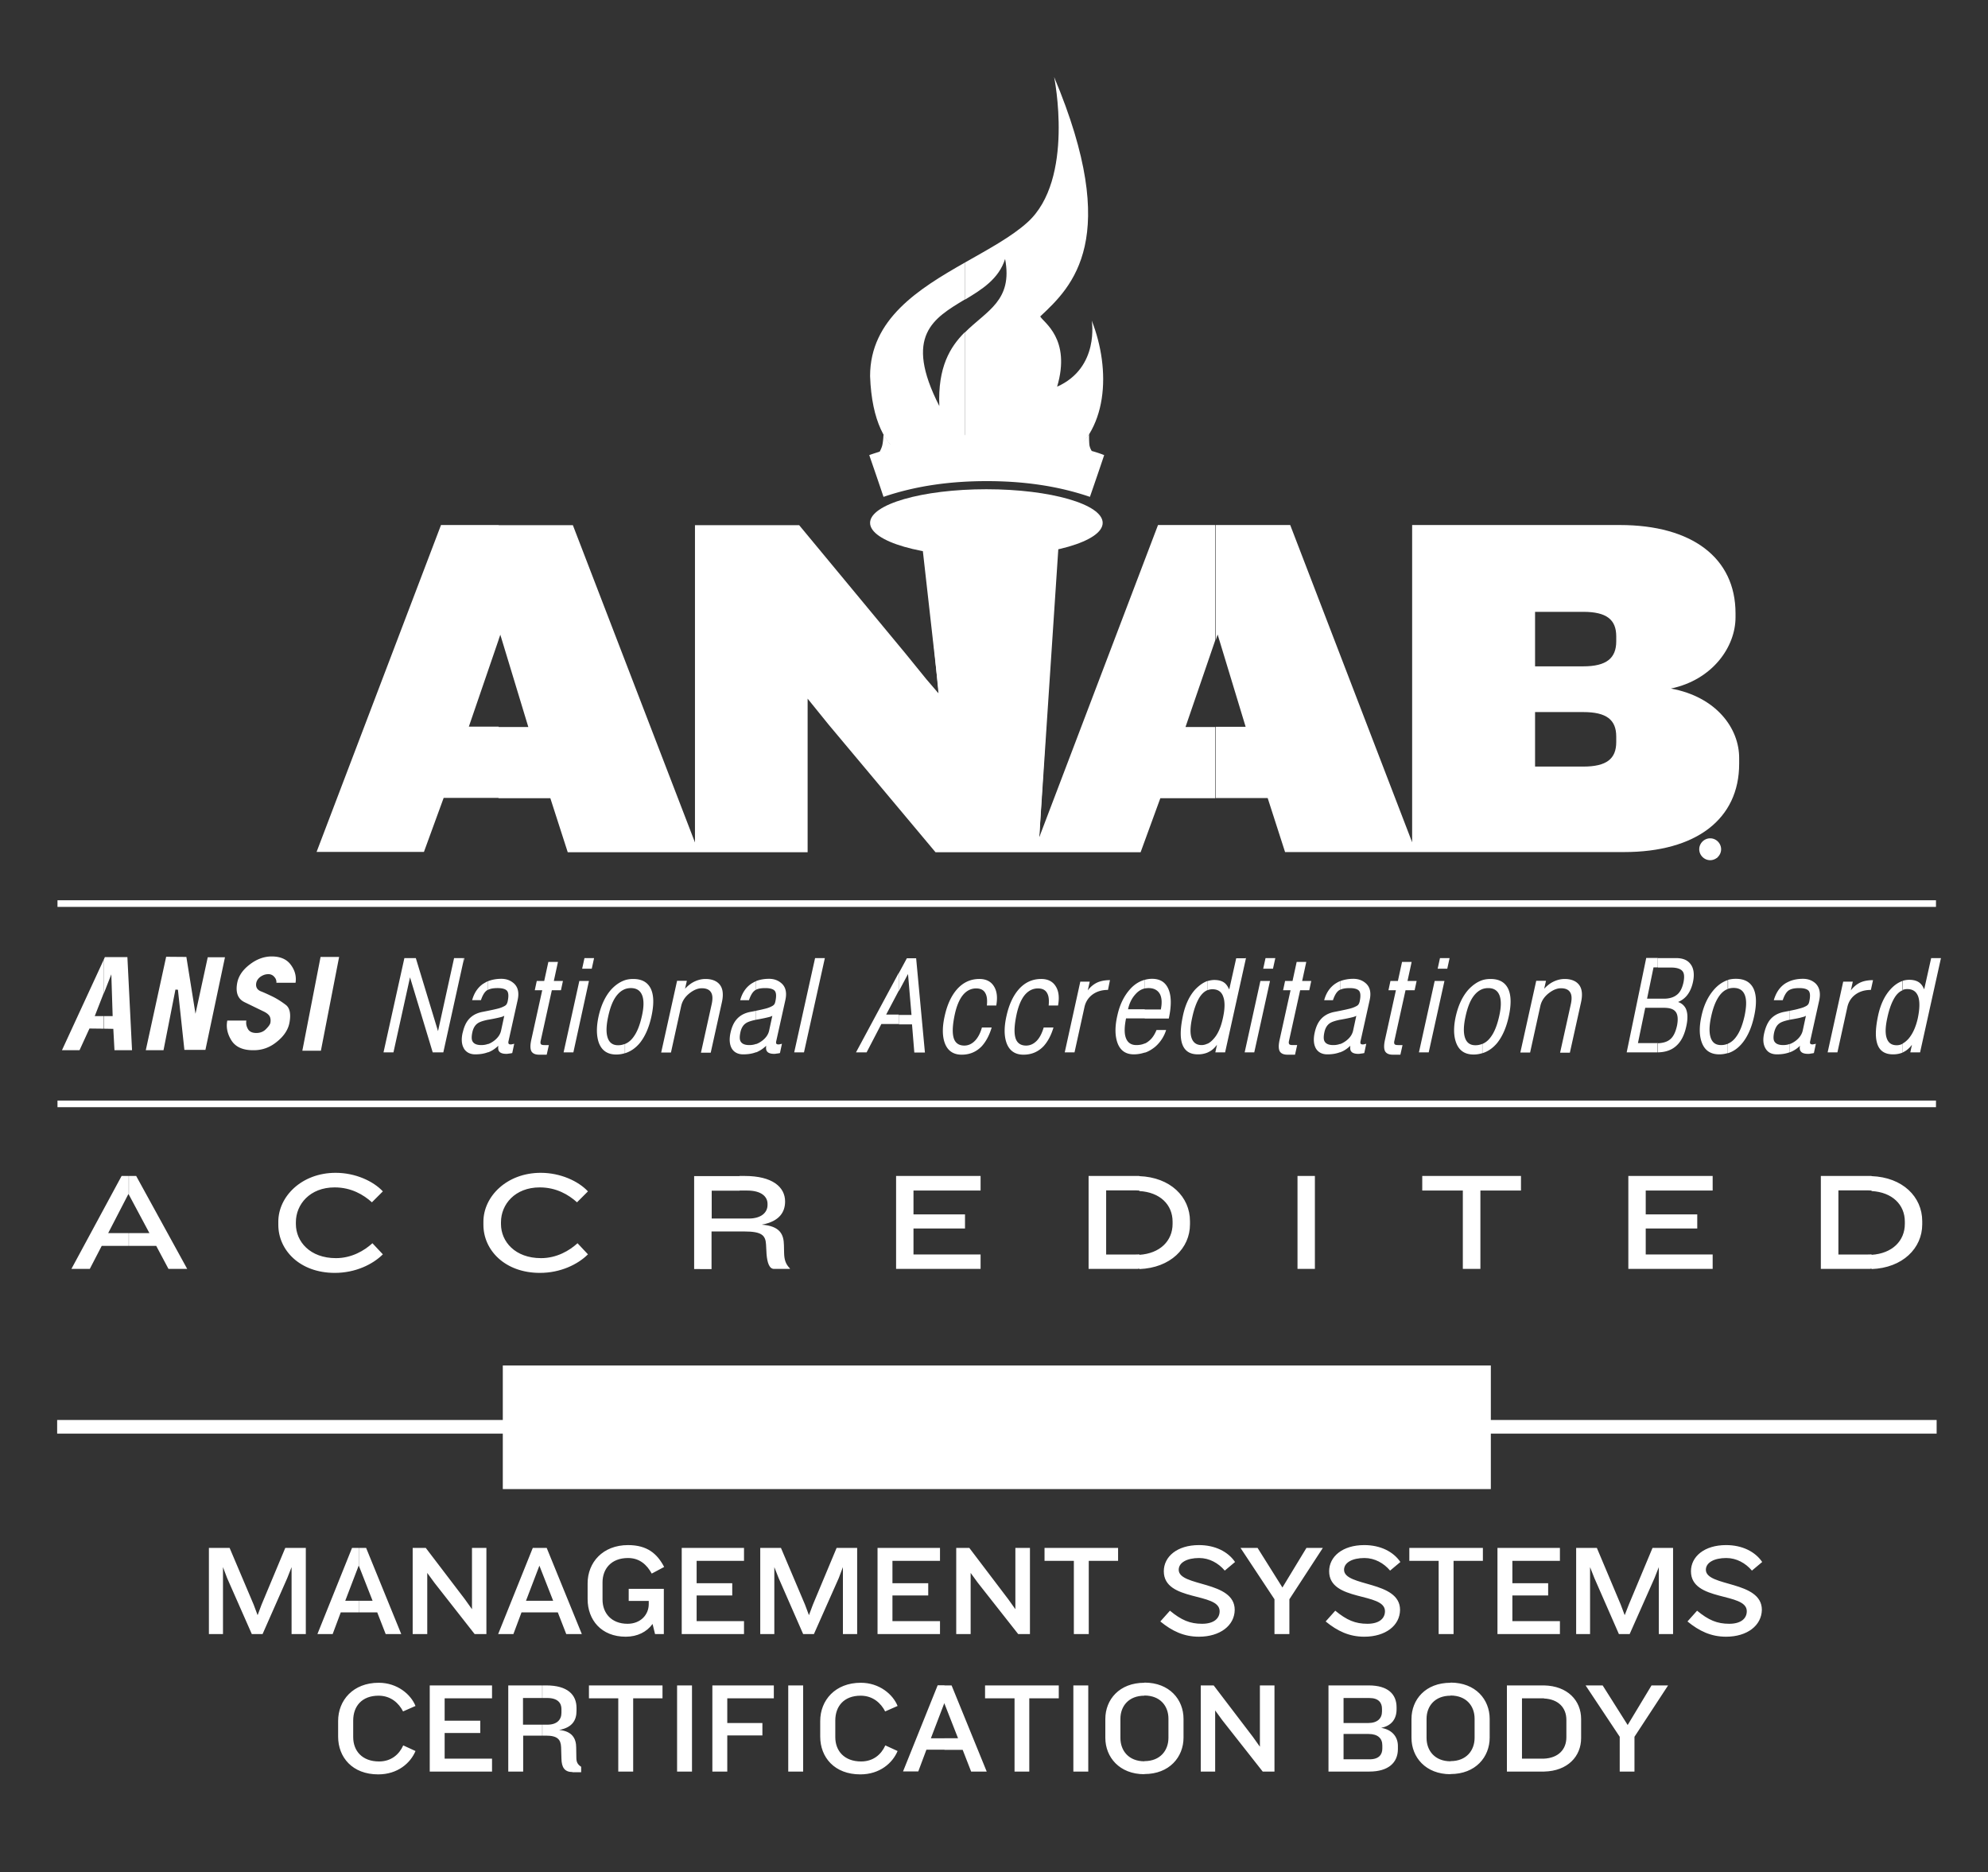
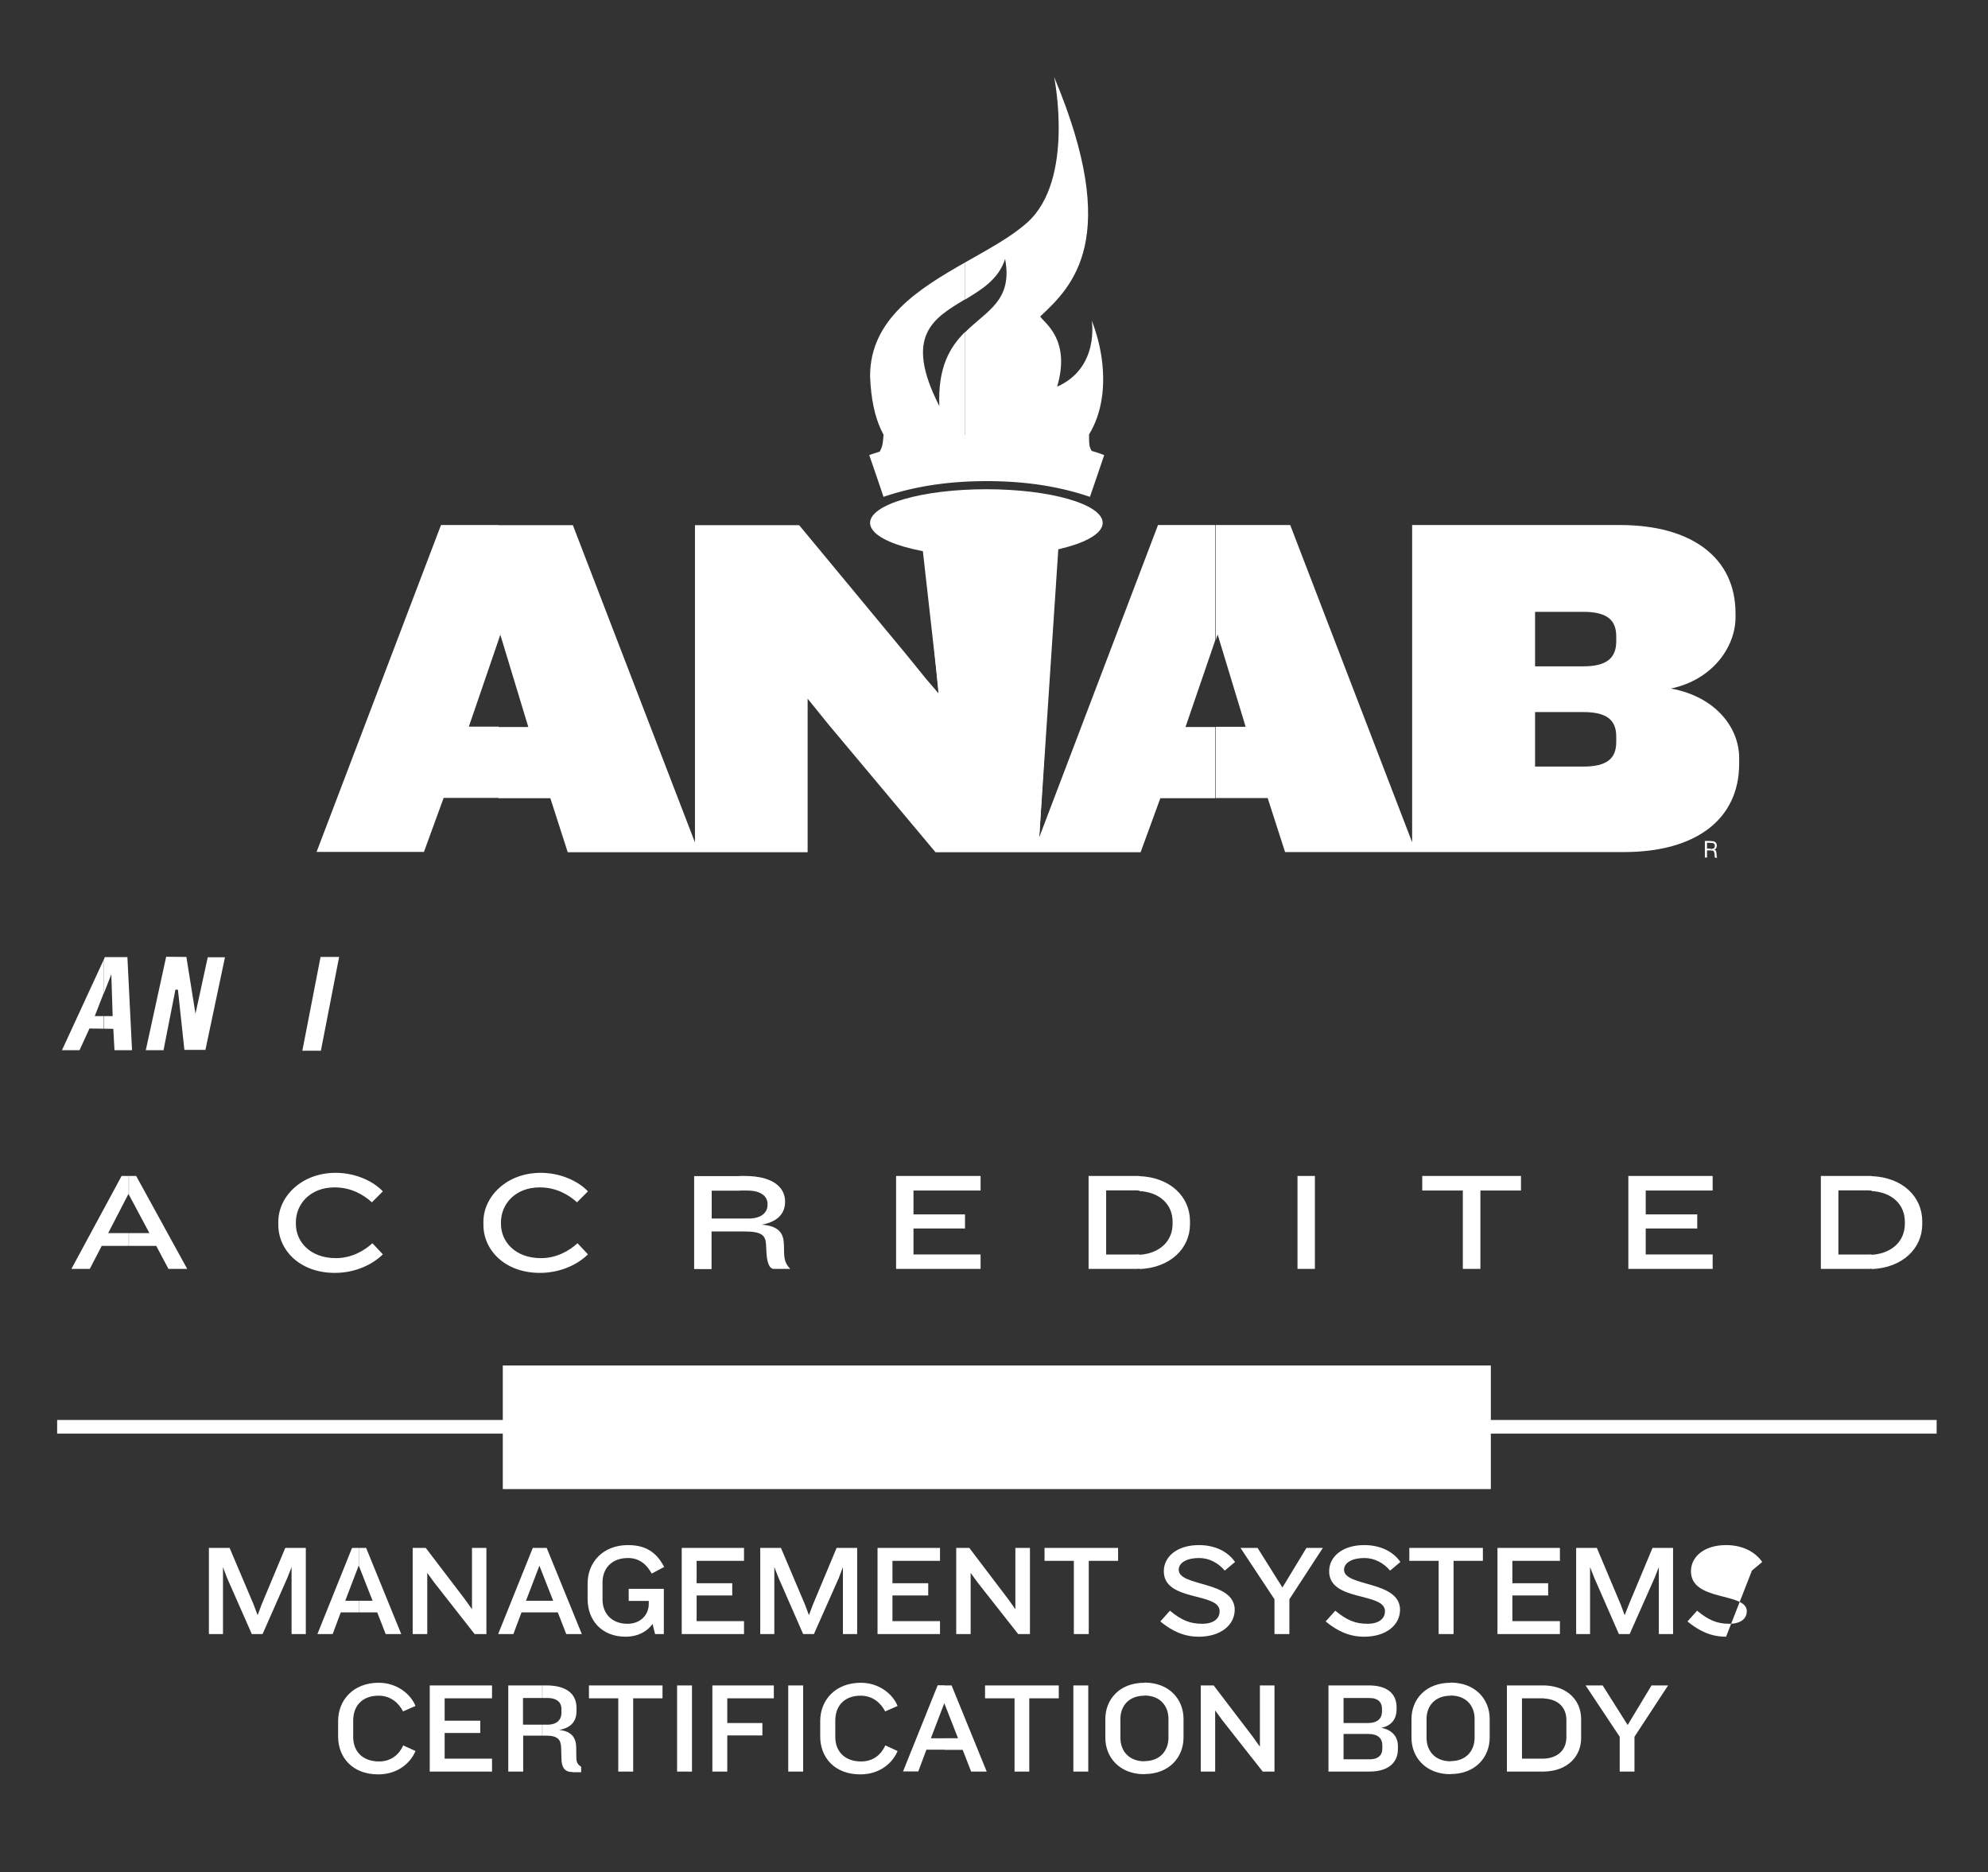
<svg xmlns="http://www.w3.org/2000/svg" version="1.1" id="레이어_1" x="0" y="0" viewBox="0 0 120 113" style="enable-background:new 0 0 120 113" xml:space="preserve">
  <rect x="0" y="0" width="120" height="113" fill="#333333" stroke="none" />
  <style>.st0,.st1{fill:#fff}.st1{fill-rule:evenodd;clip-rule:evenodd}</style>
  <path class="st0" d="M30.35 82.42h59.64v7.46H30.35z" />
-   <path class="st0" d="M3.45 85.71h33.5v.82H3.45zM85.33 85.71h31.57v.82H85.33zM37.99 84.1h.76v4.38h-.76zM41.44 88.61c-.77 0-1.37-.29-1.96-.77l.49-.55c.58.48 1.02.66 1.63.66.6 0 .89-.27.89-.64 0-.97-2.84-.47-2.84-2.03 0-.74.68-1.33 1.79-1.33.81 0 1.47.33 1.83.86l-.53.44c-.32-.37-.78-.64-1.31-.64-.6 0-1.03.23-1.03.6 0 .87 2.84.54 2.84 2.04.01.8-.73 1.36-1.8 1.36zM45.88 83.96c1.27 0 1.98.85 1.98 1.85v.95c0 .99-.72 1.85-1.98 1.85v-.66c.8 0 1.22-.54 1.22-1.19v-.96c0-.65-.42-1.18-1.22-1.18v-.66zm0 4.65c-1.27 0-1.98-.87-1.98-1.85v-.95c0-.99.72-1.85 1.98-1.85v.66c-.8 0-1.22.53-1.22 1.18v.97c0 .65.42 1.19 1.22 1.19v.65zM48.86 89.12h-.51l1.77-5.44h.5zM51.24 84.1H52v4.38h-.76zM53.03 88.47V84.1h3.17v.65h-2.41v1.14h1.81v.63h-1.81v1.3h2.41v.65zM60.12 85.42c-.21-.41-.61-.8-1.24-.8-.84 0-1.29.53-1.29 1.26v.84c0 .71.46 1.23 1.31 1.23.6 0 1.02-.34 1.23-.81l.62.28c-.26.6-.9 1.19-1.89 1.19-1.31 0-2.04-.87-2.04-1.92v-.79c0-1.06.76-1.94 2.06-1.94.95 0 1.64.58 1.87 1.18l-.63.28zM63.3 88.47v-4.01c.28 0 .38-.16.38-.36h.35v4.38h-.73zM66.42 88.47h-.78c.13-1.22.92-2.77 1.95-3.73h-2.65v-.64h3.46v.53c-1.09 1.12-1.78 2.33-1.98 3.84zM70.73 88.62v-.64c.77 0 1.12-.54 1.12-1.12v-1.12c0-.59-.35-1.12-1.12-1.12v-.64c1.18 0 1.85.82 1.85 1.77v1.1c0 .94-.67 1.77-1.85 1.77zm0 0c-1.18 0-1.86-.83-1.86-1.77v-1.1c0-.95.68-1.77 1.86-1.77v.64c-.77 0-1.12.53-1.12 1.12v1.12c0 .58.35 1.12 1.12 1.12v.64zM73.25 88.47v-.25c0-1.82 2.61-1.97 2.61-2.92 0-.37-.3-.72-.91-.72-.54 0-.83.26-1.13.69l-.53-.38c.34-.55.88-.93 1.66-.93 1.08 0 1.62.64 1.62 1.31 0 1.24-2.13 1.47-2.54 2.54h2.52v.66h-3.3zM77.54 88.47v-4.01c.28 0 .38-.16.38-.36h.35v4.38h-.73zM17.6 98.63v-4.04l-.26.66-1.49 3.38h-.65l-1.49-3.38-.25-.66v4.04h-.85v-5.2h1.25l1.45 3.42.24.64.24-.64 1.43-3.42h1.24v5.2zM23.28 98.63l-.51-1.31h-1.1v-.7h.82l-.82-2.09v-1.1h.43l2.12 5.2h-.94zm-1.62-1.31h-1.09l-.49 1.31h-.92l2.09-5.2h.41v1.1l-.01-.03-.81 2.12h.82v.7zM28.65 98.63l-2.43-3.1-.43-.59v3.69h-.88v-5.2h.79l2.37 3.11.42.59v-3.7h.87v5.2zM34.18 98.63l-.51-1.31h-1.1v-.7h.82l-.82-2.09v-1.1H33l2.12 5.2h-.94zm-1.61-1.31h-1.09l-.49 1.31h-.92l2.09-5.2h.41v1.1l-.01-.03-.81 2.12h.82v.7zM39.54 98.63l-.15-.61c-.35.48-.91.77-1.62.77-1.48 0-2.3-1.02-2.3-2.27v-.95c0-1.26.91-2.31 2.44-2.31 1.16 0 1.76.52 2.18 1.32l-.75.4c-.29-.53-.73-.94-1.43-.94-1.02 0-1.54.66-1.54 1.47v1.04c0 .82.54 1.46 1.51 1.46.78 0 1.28-.54 1.28-1.19v-.19h-1.21v-.73h2.12v2.73h-.53zM41.15 98.63v-5.2h3.76v.78h-2.86v1.35h2.15v.74h-2.15v1.55h2.86v.78zM50.88 98.63v-4.04l-.25.66-1.5 3.38h-.65L47 95.25l-.26-.66v4.04h-.85v-5.2h1.25l1.45 3.42.24.64.24-.64 1.43-3.42h1.24v5.2zM52.97 98.63v-5.2h3.77v.78h-2.87v1.35h2.16v.74h-2.16v1.55h2.87v.78zM61.46 98.63l-2.44-3.1-.43-.59v3.69h-.87v-5.2h.79l2.36 3.11.42.59v-3.7h.88v5.2zM65.72 94.21v4.42h-.9v-4.42h-1.77v-.78h4.44v.78zM72.37 98.79c-.91 0-1.62-.34-2.33-.92l.58-.65c.69.57 1.21.79 1.94.79.71 0 1.06-.32 1.06-.76 0-1.16-3.37-.56-3.37-2.41 0-.88.8-1.58 2.12-1.58.97 0 1.75.39 2.18 1.02l-.62.52c-.38-.45-.93-.76-1.55-.76-.72 0-1.23.27-1.23.71 0 1.04 3.38.64 3.38 2.42-.01.95-.89 1.62-2.16 1.62zM77.83 96.53v2.1h-.9v-2.1l-2.05-3.1h1.03l1.5 2.39 1.45-2.39h.99zM82.35 98.79c-.91 0-1.62-.34-2.33-.92l.58-.65c.69.57 1.21.79 1.94.79.71 0 1.06-.32 1.06-.76 0-1.16-3.37-.56-3.37-2.41 0-.88.8-1.58 2.12-1.58.97 0 1.75.39 2.18 1.02l-.62.52c-.38-.45-.93-.76-1.55-.76-.72 0-1.23.27-1.23.71 0 1.04 3.38.64 3.38 2.42-.01.95-.88 1.62-2.16 1.62zM87.74 94.21v4.42h-.9v-4.42h-1.77v-.78h4.44v.78zM90.39 98.63v-5.2h3.77v.78h-2.87v1.35h2.16v.74h-2.16v1.55h2.87v.78zM100.13 98.63v-4.04l-.26.66-1.5 3.38h-.65l-1.48-3.38-.26-.66v4.04h-.84v-5.2h1.25l1.44 3.42.24.64.25-.64 1.43-3.42h1.24v5.2zM104.19 98.79c-.91 0-1.62-.34-2.33-.92l.58-.65c.69.57 1.21.79 1.94.79.71 0 1.06-.32 1.06-.76 0-1.16-3.37-.56-3.37-2.41 0-.88.8-1.58 2.12-1.58.97 0 1.75.39 2.18 1.02l-.62.52c-.38-.45-.93-.76-1.55-.76-.72 0-1.23.27-1.23.71 0 1.04 3.38.64 3.38 2.42-.02.95-.89 1.62-2.16 1.62zM24.33 103.3c-.25-.49-.73-.95-1.48-.95-1 0-1.53.63-1.53 1.5v1c0 .84.55 1.47 1.56 1.47.72 0 1.21-.41 1.46-.97l.74.34c-.3.72-1.07 1.41-2.25 1.41-1.56 0-2.42-1.03-2.42-2.28v-.94c0-1.26.91-2.31 2.45-2.31 1.12 0 1.94.7 2.22 1.4l-.75.33zM25.94 106.93v-5.2h3.76v.78h-2.86v1.35h2.15v.74h-2.15v1.55h2.86v.78zM34.56 106.96c-.48 0-.66-.28-.67-.81l-.02-.69c-.02-.46-.21-.7-.92-.7h-.21v-.66h.3c.57 0 .85-.29.85-.72v-.23c0-.35-.22-.66-.85-.66h-.3v-.76h.23c1.3 0 1.83.57 1.83 1.36v.17c0 .57-.25 1.01-1.05 1.16.8.07 1.03.53 1.03 1.06l.01.61c0 .26.07.41.29.55v.33h-.52zm-1.82-2.2h-1.16v2.17h-.9v-5.2h2.05v.76h-1.16v1.61h1.16v.66zM38.22 102.51v4.42h-.9v-4.42h-1.77v-.78h4.44v.78zM40.87 101.73h.9v5.2h-.9zM43.9 102.51V104h2.12v.75H43.9v2.18H43v-5.2h3.71v.78zM47.58 101.73h.9v5.2h-.9zM53.43 103.3c-.25-.49-.73-.95-1.48-.95-1 0-1.53.63-1.53 1.5v1c0 .84.55 1.47 1.56 1.47.72 0 1.21-.41 1.46-.97l.74.34c-.3.72-1.07 1.41-2.25 1.41-1.56 0-2.42-1.03-2.42-2.28v-.94c0-1.26.91-2.31 2.45-2.31 1.12 0 1.94.7 2.22 1.4l-.75.33zM58.62 106.93l-.51-1.31h-1.1v-.7h.82l-.82-2.09v-1.1h.43l2.12 5.2h-.94zm-1.61-1.32h-1.09l-.49 1.31h-.92l2.09-5.2h.41v1.1l-.01-.02-.81 2.12h.82v.69zM62.13 102.51v4.42h-.89v-4.42h-1.78v-.78h4.45v.78zM64.79 101.73h.9v5.2h-.9zM69.08 101.56c1.51 0 2.36 1.02 2.36 2.19v1.13c0 1.17-.85 2.2-2.36 2.2v-.78c.95 0 1.45-.64 1.45-1.41v-1.15c0-.77-.5-1.4-1.45-1.4v-.78zm0 5.53c-1.51 0-2.36-1.03-2.36-2.2v-1.13c0-1.18.85-2.19 2.36-2.19v.78c-.95 0-1.45.63-1.45 1.4v1.15c0 .77.5 1.41 1.45 1.41v.78zM76.22 106.93l-2.44-3.1-.43-.59v3.69h-.87v-5.2h.78l2.37 3.11.42.59v-3.7h.88v5.2zM82.65 106.93h-.4v-.74h.42c.57 0 .77-.29.77-.65v-.19c0-.42-.26-.69-.84-.69h-.35V104h.33c.57 0 .84-.28.84-.7v-.16c0-.36-.2-.65-.76-.65h-.4v-.76h.36c1.16 0 1.68.53 1.68 1.32v.12c0 .59-.31 1-.93 1.12.71.12 1.01.59 1.01 1.09v.21c-.01.8-.57 1.34-1.73 1.34zm-.39 0h-2.07v-5.2h2.07v.76H81.1V104h1.16v.66H81.1v1.53h1.16v.74zM87.56 101.56c1.51 0 2.36 1.02 2.36 2.19v1.13c0 1.17-.85 2.2-2.36 2.2v-.78c.95 0 1.45-.64 1.45-1.41v-1.15c0-.77-.5-1.4-1.45-1.4v-.78zm0 5.53c-1.51 0-2.36-1.03-2.36-2.2v-1.13c0-1.18.85-2.19 2.36-2.19v.78c-.95 0-1.45.63-1.45 1.4v1.15c0 .77.5 1.41 1.45 1.41v.78zM93.2 101.73c1.43.03 2.24.92 2.24 2.03v1.15c0 1.1-.81 1.99-2.24 2.02v-.78c.86-.04 1.35-.55 1.35-1.29v-1.05c0-.74-.49-1.25-1.35-1.29v-.79zm-.06 5.2h-2.18v-5.2h2.25v.78h-1.34v3.64h1.34v.78h-.07zM98.66 104.83v2.1h-.89v-2.1l-2.06-3.1h1.03l1.51 2.39 1.44-2.39h1zM65.9 19.35s.49 2.84-2.09 3.99c.86-2.9-.84-3.89-1.02-4.24 1.93-1.8 4.95-4.68.84-14.45 0 0 1.26 6.18-1.61 8.77-.96.87-2.36 1.62-3.78 2.43v2.24c1.02-.61 2.05-1.25 2.43-2.46.48 2.53-1.12 3.12-2.43 4.44v8.27c1.14.02 2.81.07 3.53-.03 1.04-.14 1.67-.11 2.35-.51 2.82-1.65 2.94-5.5 1.78-8.45zm-7.66-3.5c-2.8 1.59-5.72 3.42-5.72 6.85.2 5.52 3.4 5.58 5.24 5.63h.47v-8.27c-.88.88-1.63 2.1-1.53 4.45-2.18-4.27-.33-5.3 1.53-6.43v-2.23zM100.86 41.56c2.52-.53 3.9-2.52 3.9-4.3v-.24c0-3.35-2.63-5.33-6.98-5.33h-2.67v5.24h.46c1.41 0 1.99.47 1.99 1.48v.3c0 1.01-.58 1.51-1.99 1.51h-.46v2.76h.46c1.41 0 1.99.47 1.99 1.48v.33c0 1.01-.58 1.48-1.99 1.48h-.46v5.16h2.92c4.35 0 6.95-1.99 6.95-5.33v-.33c.01-1.81-1.38-3.71-4.12-4.21zm-5.75-9.87h-9.87v19.15l-7.36-19.15h-4.49v6.93l.11-.32 1.69 5.57h-1.8v4.3h3.13l1.05 3.26h17.54v-5.16h-2.45v-3.29h2.45v-2.76h-2.45v-3.29h2.45v-5.24zm-21.72 0H69.9l-7.17 18.85.74-12.15s-1.08-1.61-3.68-1.61-3.47 1.61-3.47 1.61l.33 3.46-.73-.85-1.25-1.54-6.43-7.76h-6.29v19.15L34.58 31.7h-4.49v6.93l.11-.32 1.69 5.57h-1.8v4.3h3.13l1.05 3.26h14.48v-9.27l1.27 1.57 6.45 7.7h12.38l1.19-3.26h3.32v-4.3h-1.8l1.8-5.25v-6.94zm-43.28 0h-3.49l-7.51 19.73h6.48l1.19-3.26h3.32v-4.3h-1.8l1.8-5.25v-6.92z" />
+   <path class="st0" d="M3.45 85.71h33.5v.82H3.45zM85.33 85.71h31.57v.82H85.33zM37.99 84.1h.76v4.38h-.76zM41.44 88.61c-.77 0-1.37-.29-1.96-.77l.49-.55c.58.48 1.02.66 1.63.66.6 0 .89-.27.89-.64 0-.97-2.84-.47-2.84-2.03 0-.74.68-1.33 1.79-1.33.81 0 1.47.33 1.83.86l-.53.44c-.32-.37-.78-.64-1.31-.64-.6 0-1.03.23-1.03.6 0 .87 2.84.54 2.84 2.04.01.8-.73 1.36-1.8 1.36zM45.88 83.96c1.27 0 1.98.85 1.98 1.85v.95c0 .99-.72 1.85-1.98 1.85v-.66c.8 0 1.22-.54 1.22-1.19v-.96c0-.65-.42-1.18-1.22-1.18v-.66zm0 4.65c-1.27 0-1.98-.87-1.98-1.85v-.95c0-.99.72-1.85 1.98-1.85v.66c-.8 0-1.22.53-1.22 1.18v.97c0 .65.42 1.19 1.22 1.19v.65zM48.86 89.12h-.51l1.77-5.44h.5zM51.24 84.1H52v4.38h-.76zM53.03 88.47V84.1h3.17v.65h-2.41v1.14h1.81v.63h-1.81v1.3h2.41v.65zM60.12 85.42c-.21-.41-.61-.8-1.24-.8-.84 0-1.29.53-1.29 1.26v.84c0 .71.46 1.23 1.31 1.23.6 0 1.02-.34 1.23-.81l.62.28c-.26.6-.9 1.19-1.89 1.19-1.31 0-2.04-.87-2.04-1.92v-.79c0-1.06.76-1.94 2.06-1.94.95 0 1.64.58 1.87 1.18l-.63.28zM63.3 88.47v-4.01c.28 0 .38-.16.38-.36h.35v4.38h-.73zM66.42 88.47h-.78c.13-1.22.92-2.77 1.95-3.73h-2.65v-.64h3.46v.53c-1.09 1.12-1.78 2.33-1.98 3.84zM70.73 88.62v-.64c.77 0 1.12-.54 1.12-1.12v-1.12c0-.59-.35-1.12-1.12-1.12v-.64c1.18 0 1.85.82 1.85 1.77v1.1c0 .94-.67 1.77-1.85 1.77zm0 0c-1.18 0-1.86-.83-1.86-1.77v-1.1c0-.95.68-1.77 1.86-1.77v.64c-.77 0-1.12.53-1.12 1.12v1.12c0 .58.35 1.12 1.12 1.12v.64zM73.25 88.47v-.25c0-1.82 2.61-1.97 2.61-2.92 0-.37-.3-.72-.91-.72-.54 0-.83.26-1.13.69l-.53-.38c.34-.55.88-.93 1.66-.93 1.08 0 1.62.64 1.62 1.31 0 1.24-2.13 1.47-2.54 2.54h2.52v.66h-3.3zM77.54 88.47v-4.01c.28 0 .38-.16.38-.36h.35v4.38h-.73zM17.6 98.63v-4.04l-.26.66-1.49 3.38h-.65l-1.49-3.38-.25-.66v4.04h-.85v-5.2h1.25l1.45 3.42.24.64.24-.64 1.43-3.42h1.24v5.2zM23.28 98.63l-.51-1.31h-1.1v-.7h.82l-.82-2.09v-1.1h.43l2.12 5.2h-.94zm-1.62-1.31h-1.09l-.49 1.31h-.92l2.09-5.2h.41v1.1l-.01-.03-.81 2.12h.82v.7zM28.65 98.63l-2.43-3.1-.43-.59v3.69h-.88v-5.2h.79l2.37 3.11.42.59v-3.7h.87v5.2zM34.18 98.63l-.51-1.31h-1.1v-.7h.82l-.82-2.09v-1.1H33l2.12 5.2h-.94zm-1.61-1.31h-1.09l-.49 1.31h-.92l2.09-5.2h.41v1.1l-.01-.03-.81 2.12h.82v.7zM39.54 98.63l-.15-.61c-.35.48-.91.77-1.62.77-1.48 0-2.3-1.02-2.3-2.27v-.95c0-1.26.91-2.31 2.44-2.31 1.16 0 1.76.52 2.18 1.32l-.75.4c-.29-.53-.73-.94-1.43-.94-1.02 0-1.54.66-1.54 1.47v1.04c0 .82.54 1.46 1.51 1.46.78 0 1.28-.54 1.28-1.19v-.19h-1.21v-.73h2.12v2.73h-.53zM41.15 98.63v-5.2h3.76v.78h-2.86v1.35h2.15v.74h-2.15v1.55h2.86v.78zM50.88 98.63v-4.04l-.25.66-1.5 3.38h-.65L47 95.25l-.26-.66v4.04h-.85v-5.2h1.25l1.45 3.42.24.64.24-.64 1.43-3.42h1.24v5.2zM52.97 98.63v-5.2h3.77v.78h-2.87v1.35h2.16v.74h-2.16v1.55h2.87v.78zM61.46 98.63l-2.44-3.1-.43-.59v3.69h-.87v-5.2h.79l2.36 3.11.42.59v-3.7h.88v5.2zM65.72 94.21v4.42h-.9v-4.42h-1.77v-.78h4.44v.78zM72.37 98.79c-.91 0-1.62-.34-2.33-.92l.58-.65c.69.57 1.21.79 1.94.79.71 0 1.06-.32 1.06-.76 0-1.16-3.37-.56-3.37-2.41 0-.88.8-1.58 2.12-1.58.97 0 1.75.39 2.18 1.02l-.62.52c-.38-.45-.93-.76-1.55-.76-.72 0-1.23.27-1.23.71 0 1.04 3.38.64 3.38 2.42-.01.95-.89 1.62-2.16 1.62zM77.83 96.53v2.1h-.9v-2.1l-2.05-3.1h1.03l1.5 2.39 1.45-2.39h.99zM82.35 98.79c-.91 0-1.62-.34-2.33-.92l.58-.65c.69.57 1.21.79 1.94.79.71 0 1.06-.32 1.06-.76 0-1.16-3.37-.56-3.37-2.41 0-.88.8-1.58 2.12-1.58.97 0 1.75.39 2.18 1.02l-.62.52c-.38-.45-.93-.76-1.55-.76-.72 0-1.23.27-1.23.71 0 1.04 3.38.64 3.38 2.42-.01.95-.88 1.62-2.16 1.62zM87.74 94.21v4.42h-.9v-4.42h-1.77v-.78h4.44v.78zM90.39 98.63v-5.2h3.77v.78h-2.87v1.35h2.16v.74h-2.16v1.55h2.87v.78zM100.13 98.63v-4.04l-.26.66-1.5 3.38h-.65l-1.48-3.38-.26-.66v4.04h-.84v-5.2h1.25l1.44 3.42.24.64.25-.64 1.43-3.42h1.24v5.2zM104.19 98.79c-.91 0-1.62-.34-2.33-.92l.58-.65c.69.57 1.21.79 1.94.79.71 0 1.06-.32 1.06-.76 0-1.16-3.37-.56-3.37-2.41 0-.88.8-1.58 2.12-1.58.97 0 1.75.39 2.18 1.02l-.62.52zM24.33 103.3c-.25-.49-.73-.95-1.48-.95-1 0-1.53.63-1.53 1.5v1c0 .84.55 1.47 1.56 1.47.72 0 1.21-.41 1.46-.97l.74.34c-.3.72-1.07 1.41-2.25 1.41-1.56 0-2.42-1.03-2.42-2.28v-.94c0-1.26.91-2.31 2.45-2.31 1.12 0 1.94.7 2.22 1.4l-.75.33zM25.94 106.93v-5.2h3.76v.78h-2.86v1.35h2.15v.74h-2.15v1.55h2.86v.78zM34.56 106.96c-.48 0-.66-.28-.67-.81l-.02-.69c-.02-.46-.21-.7-.92-.7h-.21v-.66h.3c.57 0 .85-.29.85-.72v-.23c0-.35-.22-.66-.85-.66h-.3v-.76h.23c1.3 0 1.83.57 1.83 1.36v.17c0 .57-.25 1.01-1.05 1.16.8.07 1.03.53 1.03 1.06l.01.61c0 .26.07.41.29.55v.33h-.52zm-1.82-2.2h-1.16v2.17h-.9v-5.2h2.05v.76h-1.16v1.61h1.16v.66zM38.22 102.51v4.42h-.9v-4.42h-1.77v-.78h4.44v.78zM40.87 101.73h.9v5.2h-.9zM43.9 102.51V104h2.12v.75H43.9v2.18H43v-5.2h3.71v.78zM47.58 101.73h.9v5.2h-.9zM53.43 103.3c-.25-.49-.73-.95-1.48-.95-1 0-1.53.63-1.53 1.5v1c0 .84.55 1.47 1.56 1.47.72 0 1.21-.41 1.46-.97l.74.34c-.3.72-1.07 1.41-2.25 1.41-1.56 0-2.42-1.03-2.42-2.28v-.94c0-1.26.91-2.31 2.45-2.31 1.12 0 1.94.7 2.22 1.4l-.75.33zM58.62 106.93l-.51-1.31h-1.1v-.7h.82l-.82-2.09v-1.1h.43l2.12 5.2h-.94zm-1.61-1.32h-1.09l-.49 1.31h-.92l2.09-5.2h.41v1.1l-.01-.02-.81 2.12h.82v.69zM62.13 102.51v4.42h-.89v-4.42h-1.78v-.78h4.45v.78zM64.79 101.73h.9v5.2h-.9zM69.08 101.56c1.51 0 2.36 1.02 2.36 2.19v1.13c0 1.17-.85 2.2-2.36 2.2v-.78c.95 0 1.45-.64 1.45-1.41v-1.15c0-.77-.5-1.4-1.45-1.4v-.78zm0 5.53c-1.51 0-2.36-1.03-2.36-2.2v-1.13c0-1.18.85-2.19 2.36-2.19v.78c-.95 0-1.45.63-1.45 1.4v1.15c0 .77.5 1.41 1.45 1.41v.78zM76.22 106.93l-2.44-3.1-.43-.59v3.69h-.87v-5.2h.78l2.37 3.11.42.59v-3.7h.88v5.2zM82.65 106.93h-.4v-.74h.42c.57 0 .77-.29.77-.65v-.19c0-.42-.26-.69-.84-.69h-.35V104h.33c.57 0 .84-.28.84-.7v-.16c0-.36-.2-.65-.76-.65h-.4v-.76h.36c1.16 0 1.68.53 1.68 1.32v.12c0 .59-.31 1-.93 1.12.71.12 1.01.59 1.01 1.09v.21c-.01.8-.57 1.34-1.73 1.34zm-.39 0h-2.07v-5.2h2.07v.76H81.1V104h1.16v.66H81.1v1.53h1.16v.74zM87.56 101.56c1.51 0 2.36 1.02 2.36 2.19v1.13c0 1.17-.85 2.2-2.36 2.2v-.78c.95 0 1.45-.64 1.45-1.41v-1.15c0-.77-.5-1.4-1.45-1.4v-.78zm0 5.53c-1.51 0-2.36-1.03-2.36-2.2v-1.13c0-1.18.85-2.19 2.36-2.19v.78c-.95 0-1.45.63-1.45 1.4v1.15c0 .77.5 1.41 1.45 1.41v.78zM93.2 101.73c1.43.03 2.24.92 2.24 2.03v1.15c0 1.1-.81 1.99-2.24 2.02v-.78c.86-.04 1.35-.55 1.35-1.29v-1.05c0-.74-.49-1.25-1.35-1.29v-.79zm-.06 5.2h-2.18v-5.2h2.25v.78h-1.34v3.64h1.34v.78h-.07zM98.66 104.83v2.1h-.89v-2.1l-2.06-3.1h1.03l1.51 2.39 1.44-2.39h1zM65.9 19.35s.49 2.84-2.09 3.99c.86-2.9-.84-3.89-1.02-4.24 1.93-1.8 4.95-4.68.84-14.45 0 0 1.26 6.18-1.61 8.77-.96.87-2.36 1.62-3.78 2.43v2.24c1.02-.61 2.05-1.25 2.43-2.46.48 2.53-1.12 3.12-2.43 4.44v8.27c1.14.02 2.81.07 3.53-.03 1.04-.14 1.67-.11 2.35-.51 2.82-1.65 2.94-5.5 1.78-8.45zm-7.66-3.5c-2.8 1.59-5.72 3.42-5.72 6.85.2 5.52 3.4 5.58 5.24 5.63h.47v-8.27c-.88.88-1.63 2.1-1.53 4.45-2.18-4.27-.33-5.3 1.53-6.43v-2.23zM100.86 41.56c2.52-.53 3.9-2.52 3.9-4.3v-.24c0-3.35-2.63-5.33-6.98-5.33h-2.67v5.24h.46c1.41 0 1.99.47 1.99 1.48v.3c0 1.01-.58 1.51-1.99 1.51h-.46v2.76h.46c1.41 0 1.99.47 1.99 1.48v.33c0 1.01-.58 1.48-1.99 1.48h-.46v5.16h2.92c4.35 0 6.95-1.99 6.95-5.33v-.33c.01-1.81-1.38-3.71-4.12-4.21zm-5.75-9.87h-9.87v19.15l-7.36-19.15h-4.49v6.93l.11-.32 1.69 5.57h-1.8v4.3h3.13l1.05 3.26h17.54v-5.16h-2.45v-3.29h2.45v-2.76h-2.45v-3.29h2.45v-5.24zm-21.72 0H69.9l-7.17 18.85.74-12.15s-1.08-1.61-3.68-1.61-3.47 1.61-3.47 1.61l.33 3.46-.73-.85-1.25-1.54-6.43-7.76h-6.29v19.15L34.58 31.7h-4.49v6.93l.11-.32 1.69 5.57h-1.8v4.3h3.13l1.05 3.26h14.48v-9.27l1.27 1.57 6.45 7.7h12.38l1.19-3.26h3.32v-4.3h-1.8l1.8-5.25v-6.94zm-43.28 0h-3.49l-7.51 19.73h6.48l1.19-3.26h3.32v-4.3h-1.8l1.8-5.25v-6.92z" />
  <path class="st0" d="M52.52 31.56c0-1.12 3.14-2.03 7.02-2.03 3.88 0 7.02.91 7.02 2.03 0 1.12-3.14 2.03-7.02 2.03-3.87.01-7.02-.9-7.02-2.03z" />
  <path class="st0" d="m64.03 30.91-1.3 19.63-5.04.33-2.21-19.61zM65.9 27.22a.99.99 0 0 1-.14-.35c-.03-.27-.02-.67-.02-.67s-.21.32-.4.52c-.1.1-.24.19-.35.26-.26-.07-.51-.13-.77-.18a.767.767 0 0 1-.16-.34c-.05-.26-.07-.67-.07-.67s-.19.34-.35.54c-.09.11-.22.21-.33.29l-.78-.12a.775.775 0 0 1-.19-.33c-.07-.26-.12-.66-.12-.66s-.16.35-.31.57c-.08.11-.2.23-.3.31l-.78-.06a.851.851 0 0 1-.21-.31c-.09-.25-.18-.65-.18-.65s-.13.36-.26.59c-.07.12-.18.24-.28.33h-.79a.98.98 0 0 1-.24-.29c-.11-.25-.23-.63-.23-.63s-.1.37-.21.61c-.06.13-.16.26-.25.35l-.79.06a.958.958 0 0 1-.26-.27c-.13-.24-.27-.62-.27-.62s-.07.38-.17.63c-.05.13-.14.27-.22.37-.26.04-.52.08-.78.13a.83.83 0 0 1-.28-.25c-.15-.22-.32-.59-.32-.59s-.04.38-.12.64c-.04.13-.12.28-.19.39-.27.05-.52.11-.78.18a.928.928 0 0 1-.3-.23c-.16-.21-.37-.56-.37-.56s-.01.38-.07.65c-.03.14-.1.29-.16.4-.21.07-.42.13-.63.21.29.84.58 1.68.86 2.52 2.02-.69 4.13-.95 6.23-.95 2.11 0 4.21.26 6.23.95.29-.84.58-1.68.86-2.52-.25-.1-.5-.18-.75-.25z" />
  <path class="st0" d="M58.74 49.78c0 .2-.12.36-.27.37-.16.01-.29-.13-.3-.33-.04-.27-.65-16.46-.65-16.46s.96 11.07 1.22 16.42zM59.77 49.8c0 .2-.13.35-.28.36-.16 0-.29-.15-.29-.34-.03-.27.05-18.16.08-18.16 0-.01.37 12.78.49 18.14zM60.8 49.81c-.01.2-.14.35-.29.35-.16 0-.28-.16-.28-.36-.03-.28.45-18.15.48-18.15 0 0 .1 12.8.09 18.16zM61.83 49.82c-.01.2-.14.34-.3.33-.16-.01-.28-.18-.27-.37-.02-.28 1.03-16.41 1.03-16.41l-.46 16.45zM82.36 88.47v-4.01c.28 0 .38-.16.38-.36h.35v4.38h-.73zM79.14 86.35h2.46v.54h-2.46zM10.17 76.59l-.74-1.39H7.78v-.77h1.24l-1.24-2.32v-1.13h.44l3.08 5.61h-1.13zM7.78 75.2H6.14l-.72 1.39H4.31l3.03-5.61h.43v1.13l-.02-.04-1.22 2.36h1.24v.77zM22.45 72.57c-.51-.46-1.25-.9-2.25-.9-1.5 0-2.34 1.03-2.34 2.1v.11c0 1.06.85 2.06 2.42 2.06.94 0 1.71-.45 2.2-.9l.63.67c-.61.61-1.66 1.12-2.9 1.12-2.12 0-3.41-1.38-3.41-2.9v-.19c0-1.52 1.41-2.95 3.46-2.95 1.19 0 2.27.5 2.85 1.12l-.66.66zM34.83 72.57c-.51-.46-1.25-.9-2.25-.9-1.5 0-2.34 1.03-2.34 2.1v.11c0 1.06.85 2.06 2.42 2.06.94 0 1.71-.45 2.2-.9l.63.67c-.61.61-1.66 1.12-2.9 1.12-2.12 0-3.41-1.38-3.41-2.9v-.19c0-1.52 1.41-2.95 3.46-2.95 1.19 0 2.27.5 2.85 1.12l-.66.66zM46.72 76.59c-.29 0-.41-.4-.45-.9l-.03-.57c-.03-.56-.26-.79-1.31-.79h-.3v-.78h.56c.77 0 1.14-.37 1.14-.82v-.07c0-.4-.33-.8-1.23-.8h-.46v-.88h.31c1.68 0 2.44.67 2.44 1.54 0 .61-.31 1.2-1.41 1.4 1.1.08 1.33.58 1.34 1.24l.01.46c.01.39.08.67.35.94v.03h-.96zm-2.08-2.26h-1.69v2.27H41.9v-5.61h2.75v.88h-1.69v1.68h1.69v.78zM54.09 76.59v-5.61h5.1v.88h-4.05v1.44h3.11v.85h-3.11v1.57h4.05v.87zM68.77 70.99c1.88.07 3.06 1.25 3.06 2.72v.19c0 1.44-1.18 2.63-3.06 2.7v-.86c1.25-.08 2.01-.84 2.01-1.87v-.13c0-1.03-.76-1.78-2.01-1.85v-.9zm-.19 5.6h-2.87v-5.61h3.06v.88c-.07 0-.14-.01-.21-.01h-1.79v3.87h1.79c.07 0 .14 0 .21-.01v.86c-.06.02-.12.02-.19.02zM78.32 70.98h1.05v5.61h-1.05zM89.36 71.86v4.73H88.3v-4.73h-2.45v-.88h5.96v.88zM98.29 76.59v-5.61h5.09v.88h-4.04v1.44h3.11v.85h-3.11v1.57h4.04v.87zM112.97 70.99c1.88.07 3.06 1.25 3.06 2.72v.19c0 1.44-1.18 2.63-3.06 2.7v-.86c1.25-.08 2.01-.84 2.01-1.87v-.13c0-1.03-.76-1.78-2.01-1.85v-.9zm-.19 5.6h-2.87v-5.61h3.06v.88c-.07 0-.14-.01-.21-.01h-1.79v3.87h1.79c.07 0 .14 0 .21-.01v.86c-.06.02-.13.02-.19.02z" />
-   <path class="st1" d="M3.47 66.43h113.39v.4H3.47zM3.47 54.34h113.39v.4H3.47zM16.68 59.35a.443.443 0 0 0-.11-.37.452.452 0 0 0-.38-.18c-.16 0-.31.05-.46.15-.14.1-.23.23-.26.37-.05.25.05.43.29.52.25.1.48.21.71.32.28.14.54.31.79.5.24.19.31.56.21 1.08-.08.42-.34.81-.77 1.15-.43.35-.91.51-1.43.5-.62 0-1.05-.2-1.3-.59-.25-.4-.33-.8-.25-1.2h1.15c-.03.17 0 .34.09.5.09.17.27.25.51.25s.44-.08.59-.24c.16-.16.24-.28.26-.37.03-.16.01-.3-.05-.41-.07-.11-.2-.21-.4-.3l-1.11-.54c-.41-.2-.55-.59-.44-1.17.08-.41.33-.78.75-1.1.41-.32.86-.49 1.33-.49.52 0 .91.17 1.15.5.25.33.35.7.29 1.09h-1.16zM45.64 63.52v-.5c.12-.04.24-.11.35-.19.24-.18.39-.39.44-.64l.19-.88c-.06.04-.15.07-.29.1-.12.03-.35.08-.69.14h-.01v-.54c.19-.04.34-.07.45-.1.19-.04.34-.09.44-.14.09-.04.16-.08.2-.13.04-.04.06-.1.08-.18.07-.32.06-.53-.03-.65-.09-.11-.28-.17-.57-.17-.24 0-.43.03-.57.1v-.52c.23-.09.5-.14.79-.14.3 0 .54.09.74.26.27.23.35.58.24 1.05l-.54 2.43c-.02.08-.02.14 0 .17.02.04.07.05.13.05.02 0 .05 0 .08-.01.05-.01.09-.02.13-.03l-.12.56-.04.01c-.06.01-.1.02-.14.02-.06.01-.12.02-.16.02-.22 0-.37-.05-.44-.15-.06-.07-.07-.19-.05-.34-.15.14-.31.26-.48.34-.03.02-.08.04-.13.06zm4.15-5.69h-.59l-1.26 5.69h.59l1.26-5.69zm-4.15 1.39v.52c-.04.02-.08.04-.11.07-.12.1-.23.29-.32.56h-.53c.12-.44.34-.76.65-.98.09-.06.2-.12.31-.17zm0 1.79v.54c-.29.06-.51.13-.63.22-.16.11-.27.3-.32.55-.05.24-.05.42.01.53.08.15.25.23.53.23.14 0 .28-.02.41-.07v.5c-.23.09-.49.13-.78.13-.31 0-.54-.12-.68-.34-.14-.24-.17-.55-.09-.94.07-.33.18-.59.33-.78.21-.27.51-.44.91-.51l.31-.06zm-7.91 2.56v-.56c.2-.08.38-.23.53-.45.21-.29.37-.71.49-1.25.11-.49.12-.87.04-1.15-.1-.34-.33-.52-.71-.52-.12 0-.24.02-.35.06v-.54c.16-.05.32-.07.49-.07.53 0 .88.2 1.07.6.18.39.19.94.03 1.67-.15.68-.39 1.22-.72 1.62-.25.29-.54.49-.87.59zm5.85-3.1c.11-.51.04-.89-.21-1.12-.18-.17-.45-.26-.78-.26-.28 0-.55.08-.81.23-.16.1-.3.22-.43.36l.11-.48h-.59l-.96 4.33h.59l.62-2.82c.07-.3.24-.56.53-.78.25-.19.49-.28.71-.28.27 0 .46.08.56.25.1.16.11.41.03.75l-.64 2.89h.59l.68-3.07zm-5.85-1.31v.54c-.21.08-.39.23-.55.45-.2.28-.35.67-.46 1.17-.12.53-.14.95-.06 1.25.09.34.3.52.65.52.15 0 .28-.03.41-.08v.56c-.16.05-.34.08-.52.08-.52 0-.87-.23-1.05-.7-.15-.42-.16-.95-.02-1.6.15-.67.4-1.21.76-1.62.26-.28.54-.47.84-.57zm-8.27 4.36v-.5c.12-.04.24-.11.35-.19.24-.18.39-.39.44-.64l.19-.88c-.06.04-.15.07-.28.1-.12.03-.35.08-.69.14h-.01v-.54c.19-.04.34-.07.46-.1.19-.04.34-.09.44-.14.09-.04.16-.08.2-.13.03-.04.06-.1.08-.18.07-.32.06-.53-.03-.65-.09-.11-.28-.17-.57-.17-.24 0-.43.03-.57.1v-.52c.23-.09.5-.14.79-.14.3 0 .54.09.74.26.27.23.35.58.24 1.05l-.54 2.43c-.02.08-.02.14 0 .17.02.04.07.05.13.05.02 0 .05 0 .08-.01l.13-.03-.12.56-.04.01c-.06.01-.1.02-.14.02-.06.01-.12.02-.17.02-.22 0-.37-.05-.44-.15-.06-.07-.07-.19-.05-.34-.15.14-.31.26-.48.34-.04.02-.09.04-.14.06zm4.4-3.75.12-.56h-.55l.25-1.15h-.58l-.25 1.15h-.45l-.12.56h.45l-.66 2.99c-.07.32-.07.55.01.7.08.13.23.2.46.2H33l.13-.58h-.26c-.09 0-.15-.01-.19-.03-.06-.04-.07-.12-.04-.24l.67-3.04h.55zm1.69-.56h-.58l-.95 4.31h.59l.94-4.31zm.17-.74.14-.64h-.58l-.14.64h.58zm-7.77-.3.08-.34h-.08v.34zm1.51 1.05v.52c-.04.02-.08.04-.11.07-.12.1-.23.29-.32.56h-.53c.12-.44.34-.76.65-.98.1-.06.2-.12.31-.17zm0 1.79v.54c-.29.06-.51.13-.63.22-.16.11-.27.3-.32.55-.05.24-.05.42.01.53.08.15.25.23.53.23.14 0 .28-.02.41-.07v.5c-.23.09-.49.13-.77.13-.31 0-.54-.12-.68-.34l-.06-.12v-.93c.07-.28.17-.5.3-.67.21-.27.51-.44.91-.51l.3-.06zm-3.02 1.23-1.34-4.41h-.69l-1.26 5.69h.6l1-4.53 1.37 4.53h.64l1.18-5.35v-.34h-.53l-.97 4.41zm1.51.01v.93c-.09-.22-.1-.5-.03-.82l.03-.11zM89.48 63.57v-.56c.2-.08.38-.23.53-.45.21-.29.37-.71.49-1.25.11-.49.12-.87.04-1.15-.1-.34-.33-.52-.71-.52-.12 0-.24.02-.35.06v-.54c.16-.05.32-.07.49-.07.53 0 .88.2 1.07.6.18.39.19.94.03 1.67-.15.68-.39 1.22-.72 1.62-.25.29-.54.49-.87.59zm5.96-3.1c.11-.51.04-.89-.21-1.12-.18-.17-.45-.26-.78-.26-.28 0-.55.08-.81.23-.16.1-.3.22-.43.36l.11-.48h-.59l-.96 4.33h.59l.62-2.82c.07-.3.24-.56.53-.78.25-.19.49-.28.71-.28.27 0 .46.08.56.25.1.16.11.41.03.75l-.64 2.89h.59l.68-3.07zm-5.96-1.31v.54c-.21.08-.39.23-.55.45-.2.28-.35.67-.46 1.17-.12.53-.14.95-.06 1.25.09.34.3.52.65.52.15 0 .28-.03.41-.08v.56c-.16.05-.34.08-.52.08-.52 0-.87-.23-1.05-.7-.16-.42-.17-.95-.03-1.59.15-.67.4-1.21.76-1.62.27-.29.55-.48.85-.58zm-8.59 4.36v-.5c.12-.04.24-.11.35-.19.24-.18.39-.39.44-.64l.19-.88c-.06.04-.15.07-.28.1-.12.03-.35.08-.69.14h-.01v-.54c.19-.04.34-.07.46-.1.19-.04.34-.09.44-.14.09-.04.16-.08.2-.13.03-.04.06-.1.08-.18.07-.32.06-.53-.03-.65-.09-.11-.28-.17-.57-.17-.24 0-.43.03-.57.1v-.52c.23-.09.5-.14.79-.14.3 0 .54.09.74.26.27.23.35.58.24 1.05l-.54 2.43c-.02.08-.02.14 0 .17.02.04.07.05.13.05.02 0 .05 0 .08-.01l.13-.03-.12.56-.04.01c-.06.01-.1.02-.14.02-.06.01-.12.02-.17.02-.22 0-.37-.05-.44-.15-.06-.07-.07-.19-.05-.34-.15.14-.31.26-.48.34-.05.02-.09.04-.14.06zm4.5-3.75.12-.56h-.55l.25-1.15h-.58l-.25 1.15h-.45l-.12.56h.45l-.66 2.99c-.07.32-.07.55.01.7.08.13.23.2.46.2h.46l.13-.58h-.26c-.09 0-.15-.01-.19-.03-.06-.04-.07-.12-.04-.24l.67-3.04h.55zm1.8-.56h-.59l-.95 4.31h.59l.95-4.31zm.17-.74.14-.64h-.58l-.14.64h.58zm-6.47.75v.52c-.04.02-.08.04-.11.07-.12.1-.23.29-.32.56h-.53c.12-.44.34-.76.65-.98.09-.06.19-.12.31-.17zm0 1.79v.54c-.29.06-.51.13-.63.22-.16.11-.27.3-.32.55-.05.24-.05.42.01.53.08.15.25.23.53.23.14 0 .28-.02.41-.07v.5c-.23.09-.49.13-.77.13-.31 0-.54-.12-.68-.34-.14-.24-.17-.55-.09-.94.07-.33.18-.59.33-.78.21-.27.51-.44.91-.51l.3-.06zm-5.72 2.51v-.18l.91-4.13h.58l-.95 4.31h-.54zm0-5.51v-.18h.04l-.04.18zm1.67.46.14-.64h-.59l-.14.64h.59zm2.19 1.3.12-.56h-.55l.25-1.15h-.58l-.25 1.15h-.45l-.12.56h.45l-.66 2.99c-.07.32-.07.55.01.7.08.13.23.2.46.2h.46l.13-.58h-.26c-.09 0-.15-.01-.19-.03-.06-.04-.07-.12-.04-.24l.67-3.04h.55zm-3.86-1.94v.18l-1.22 5.51h-.59l.1-.46c-.14.19-.3.34-.49.43-.03.01-.05.03-.08.04V63c.12-.06.25-.16.36-.29.26-.28.44-.69.56-1.23.13-.57.14-1.01.03-1.31-.1-.31-.32-.46-.66-.46-.1 0-.2.02-.3.06v-.55c.13-.04.27-.07.42-.07.26 0 .47.06.62.18.09.07.17.18.24.32l.04.07.42-1.88h.55v-.01zm0 5.51-.04.18h.04v-.18zm-2.28-4.13v.55c-.19.08-.35.23-.49.45-.17.28-.32.67-.43 1.18-.12.53-.14.93-.06 1.21.09.32.3.48.62.48.12 0 .24-.03.36-.09v.54a1.5 1.5 0 0 1-.58.11c-.53 0-.85-.24-.98-.73-.1-.39-.07-.93.08-1.63.14-.64.38-1.16.73-1.55.24-.25.49-.43.75-.52zm-3.79 4.33v-.55c.09-.04.17-.09.24-.15.2-.15.35-.38.47-.67h.58a2.2 2.2 0 0 1-.67 1.02c-.2.16-.4.28-.62.35zm0-2.06v-.55h.97c.08-.39.06-.7-.05-.92-.13-.24-.36-.37-.69-.37-.08 0-.15.01-.22.02v-.52c.14-.04.28-.06.43-.06.48 0 .8.2.98.6.19.42.2 1.02.03 1.8H69.1zm-14.05.34.14 1.71h.64l-.53-5.69h-.56l-.48.89v1.09l.55-1.03.21 2.47h-.76v.57h.79v-.01zm14.05-2.68v.52c-.21.05-.39.16-.56.35-.22.24-.37.54-.45.91h1.01v.55h-1.13c-.1.5-.11.88-.02 1.15.1.3.31.46.64.46.19 0 .36-.03.51-.1v.55c-.21.07-.43.11-.66.11-.49 0-.82-.23-.99-.7-.15-.43-.16-.98 0-1.66.14-.64.4-1.17.77-1.58.25-.28.55-.47.88-.56zm-8.96 1.53c.08-.47.04-.84-.14-1.13-.18-.3-.48-.45-.88-.45-.54 0-.99.21-1.36.63-.34.39-.59.93-.74 1.62-.15.67-.14 1.21.01 1.62.17.46.51.7 1.02.7.48 0 .89-.17 1.22-.52.25-.28.45-.65.59-1.12h-.59c-.09.33-.23.6-.41.79-.19.2-.41.3-.65.3-.37 0-.6-.19-.67-.57-.06-.3-.03-.73.09-1.3.11-.51.27-.89.47-1.15.22-.28.5-.43.82-.43.28 0 .47.1.57.31.09.17.11.41.08.72h.57v-.02zm3.73 0c.08-.47.04-.84-.14-1.13-.18-.3-.48-.45-.88-.45-.54 0-.99.21-1.36.63-.34.39-.59.93-.74 1.62-.15.67-.14 1.21.01 1.62.17.46.51.7 1.02.7.48 0 .89-.17 1.22-.52.25-.28.45-.65.59-1.12H63c-.1.33-.23.6-.41.79-.19.2-.41.3-.65.3-.37 0-.6-.19-.67-.57-.06-.3-.03-.73.09-1.3.11-.51.27-.89.47-1.15.22-.28.5-.43.82-.43.28 0 .47.1.57.31.09.17.11.41.08.72h.57v-.02zm1.34-1.42-.94 4.27h.59l.6-2.73c.06-.28.2-.52.41-.7.26-.22.59-.34 1.01-.34l.12-.59c-.33 0-.62.06-.84.18-.18.1-.35.24-.5.44l.12-.53h-.57zm-10.96-.53-2.58 4.8h.64l.89-1.71h1.05v-.57h-.76l.76-1.44v-1.08zM100.07 63.52c.47-.01.84-.14 1.12-.4.3-.27.5-.68.61-1.23.09-.43.07-.77-.04-1.01a.782.782 0 0 0-.47-.4c.22-.09.41-.23.55-.41.16-.2.28-.47.35-.79.1-.46.05-.83-.14-1.08-.18-.25-.47-.37-.87-.37h-1.1v.57h.79c.35 0 .58.08.69.22.11.13.12.36.06.67-.08.36-.21.62-.42.77-.18.14-.44.22-.76.22h-.37v.55h.37c.31 0 .53.06.66.19.17.16.21.46.13.88-.09.41-.23.7-.45.86-.17.13-.41.2-.72.21v.55zm-1.88 0H100.08v-.56h-1.21l.44-2.13h.76v-.55h-.65l.39-1.89h.26v-.57h-.7l-1.18 5.7zM104.3 63.57c.33-.1.61-.3.86-.6.33-.4.57-.94.72-1.62.16-.72.15-1.28-.03-1.67-.19-.4-.54-.6-1.07-.6-.17 0-.33.02-.49.07v.54c.11-.04.23-.06.35-.06.38 0 .61.17.71.52.08.28.06.66-.04 1.15-.12.54-.28.96-.49 1.25-.15.22-.33.37-.53.45v.57zm-1.6-2.22c-.14.64-.13 1.17.03 1.59.18.47.53.7 1.05.7.18 0 .36-.03.52-.08V63c-.13.05-.26.08-.41.08-.35 0-.56-.17-.65-.52-.08-.3-.06-.72.06-1.25.11-.49.26-.88.46-1.17.16-.23.34-.38.55-.45v-.54c-.31.1-.59.29-.84.57-.37.42-.63.96-.77 1.63zM108.04 59.74c.14-.07.33-.1.57-.1.29 0 .48.06.57.17.09.12.1.33.03.65-.02.08-.04.14-.08.18-.04.05-.11.09-.2.13-.1.05-.25.09-.44.14-.11.03-.26.06-.46.1v.54h.01c.34-.06.57-.1.69-.14.13-.03.23-.06.28-.1l-.19.88c-.05.24-.2.46-.44.64-.11.08-.23.15-.35.19v.5a1.69 1.69 0 0 0 .62-.4c-.03.16-.01.27.05.34.07.1.22.15.44.15.05 0 .1 0 .17-.02.04 0 .08-.01.14-.02l.04-.01.12-.56c-.04.01-.08.02-.13.03-.03 0-.06.01-.08.01-.06 0-.11-.02-.13-.05-.02-.03-.02-.09 0-.17l.54-2.43c.1-.46.02-.81-.24-1.05-.2-.17-.44-.26-.74-.26s-.56.05-.79.14v.52zm-.43.63c.09-.27.2-.46.32-.56.03-.03.07-.05.11-.07v-.52c-.11.05-.22.1-.32.17-.31.22-.52.54-.65.98h.54zm.43.64-.31.06c-.4.07-.7.24-.91.51-.14.19-.25.44-.33.78-.09.39-.06.7.09.94.14.23.37.34.68.34.29 0 .54-.04.78-.13v-.5c-.13.05-.27.07-.41.07-.27 0-.45-.08-.53-.23-.06-.11-.06-.29-.01-.53.06-.25.16-.44.32-.55.12-.09.34-.16.63-.22v-.54zM111.26 59.25l-.94 4.27h.59l.6-2.73c.06-.28.2-.52.41-.7.26-.22.59-.34 1.01-.34l.13-.59c-.34 0-.62.06-.84.18-.18.1-.35.24-.5.44l.12-.53h-.58zM117.16 57.83h-.59l-.42 1.88-.04-.07a.838.838 0 0 0-.24-.32c-.15-.12-.36-.18-.62-.18-.14 0-.28.02-.42.07v.55a.73.73 0 0 1 .3-.06c.33 0 .55.15.66.46.1.3.09.74-.03 1.31-.12.53-.31.94-.56 1.23-.12.13-.24.23-.36.29v.54c.03-.01.06-.03.08-.04.18-.09.35-.24.49-.43l-.1.46h.59l1.26-5.69zm-2.32 1.38c-.26.09-.51.26-.74.52-.35.39-.59.91-.73 1.55-.15.7-.18 1.24-.08 1.63.12.49.45.73.98.73.22 0 .41-.04.58-.11V63c-.12.06-.24.09-.36.09-.33 0-.53-.16-.62-.48-.08-.28-.06-.68.06-1.21.11-.51.26-.9.43-1.18.14-.23.31-.38.49-.45v-.56zM103.23 50.6c.36 0 .66.3.66.66 0 .36-.3.66-.66.66-.36 0-.66-.3-.66-.66 0-.36.3-.66.66-.66z" />
  <path class="st1" d="M103.27 51.34h.06c.06 0 .1.02.12.05.02.04.03.08.04.13.01.05.01.1.01.15 0 .05.01.08.02.1h.14c-.03-.03-.04-.08-.04-.13s-.01-.1-.01-.15c-.01-.05-.02-.09-.03-.13-.02-.04-.05-.06-.11-.07.06-.02.1-.05.12-.1.03-.05.04-.1.04-.16 0-.08-.03-.14-.08-.19-.05-.05-.12-.07-.21-.07h-.07v.11h.07c.06 0 .1.02.13.05.03.03.04.07.04.12 0 .07-.02.12-.06.15-.04.02-.09.04-.15.04h-.02v.1zm-.23.42v-.43h.23v-.11h-.23v-.35h.23v-.11h-.36v1h.13zM6.33 57.77l-.07.16v2.05l.46-1.17.08 2.52h-.53v.76l.57.01.07 1.29h1.06l-.28-5.62H6.33zm-.07.16-2.52 5.46H4.8l.6-1.31.85.01v-.76h-.53l.53-1.36v-2.04zM10.03 57.75 8.8 63.39h1.07l.72-3.66.15.01.39 3.63h1.27l1.18-5.59h-1.04l-.74 3.41-.55-3.43zM18.25 63.42l1.1-5.66h1.12l-1.1 5.66z" />
</svg>